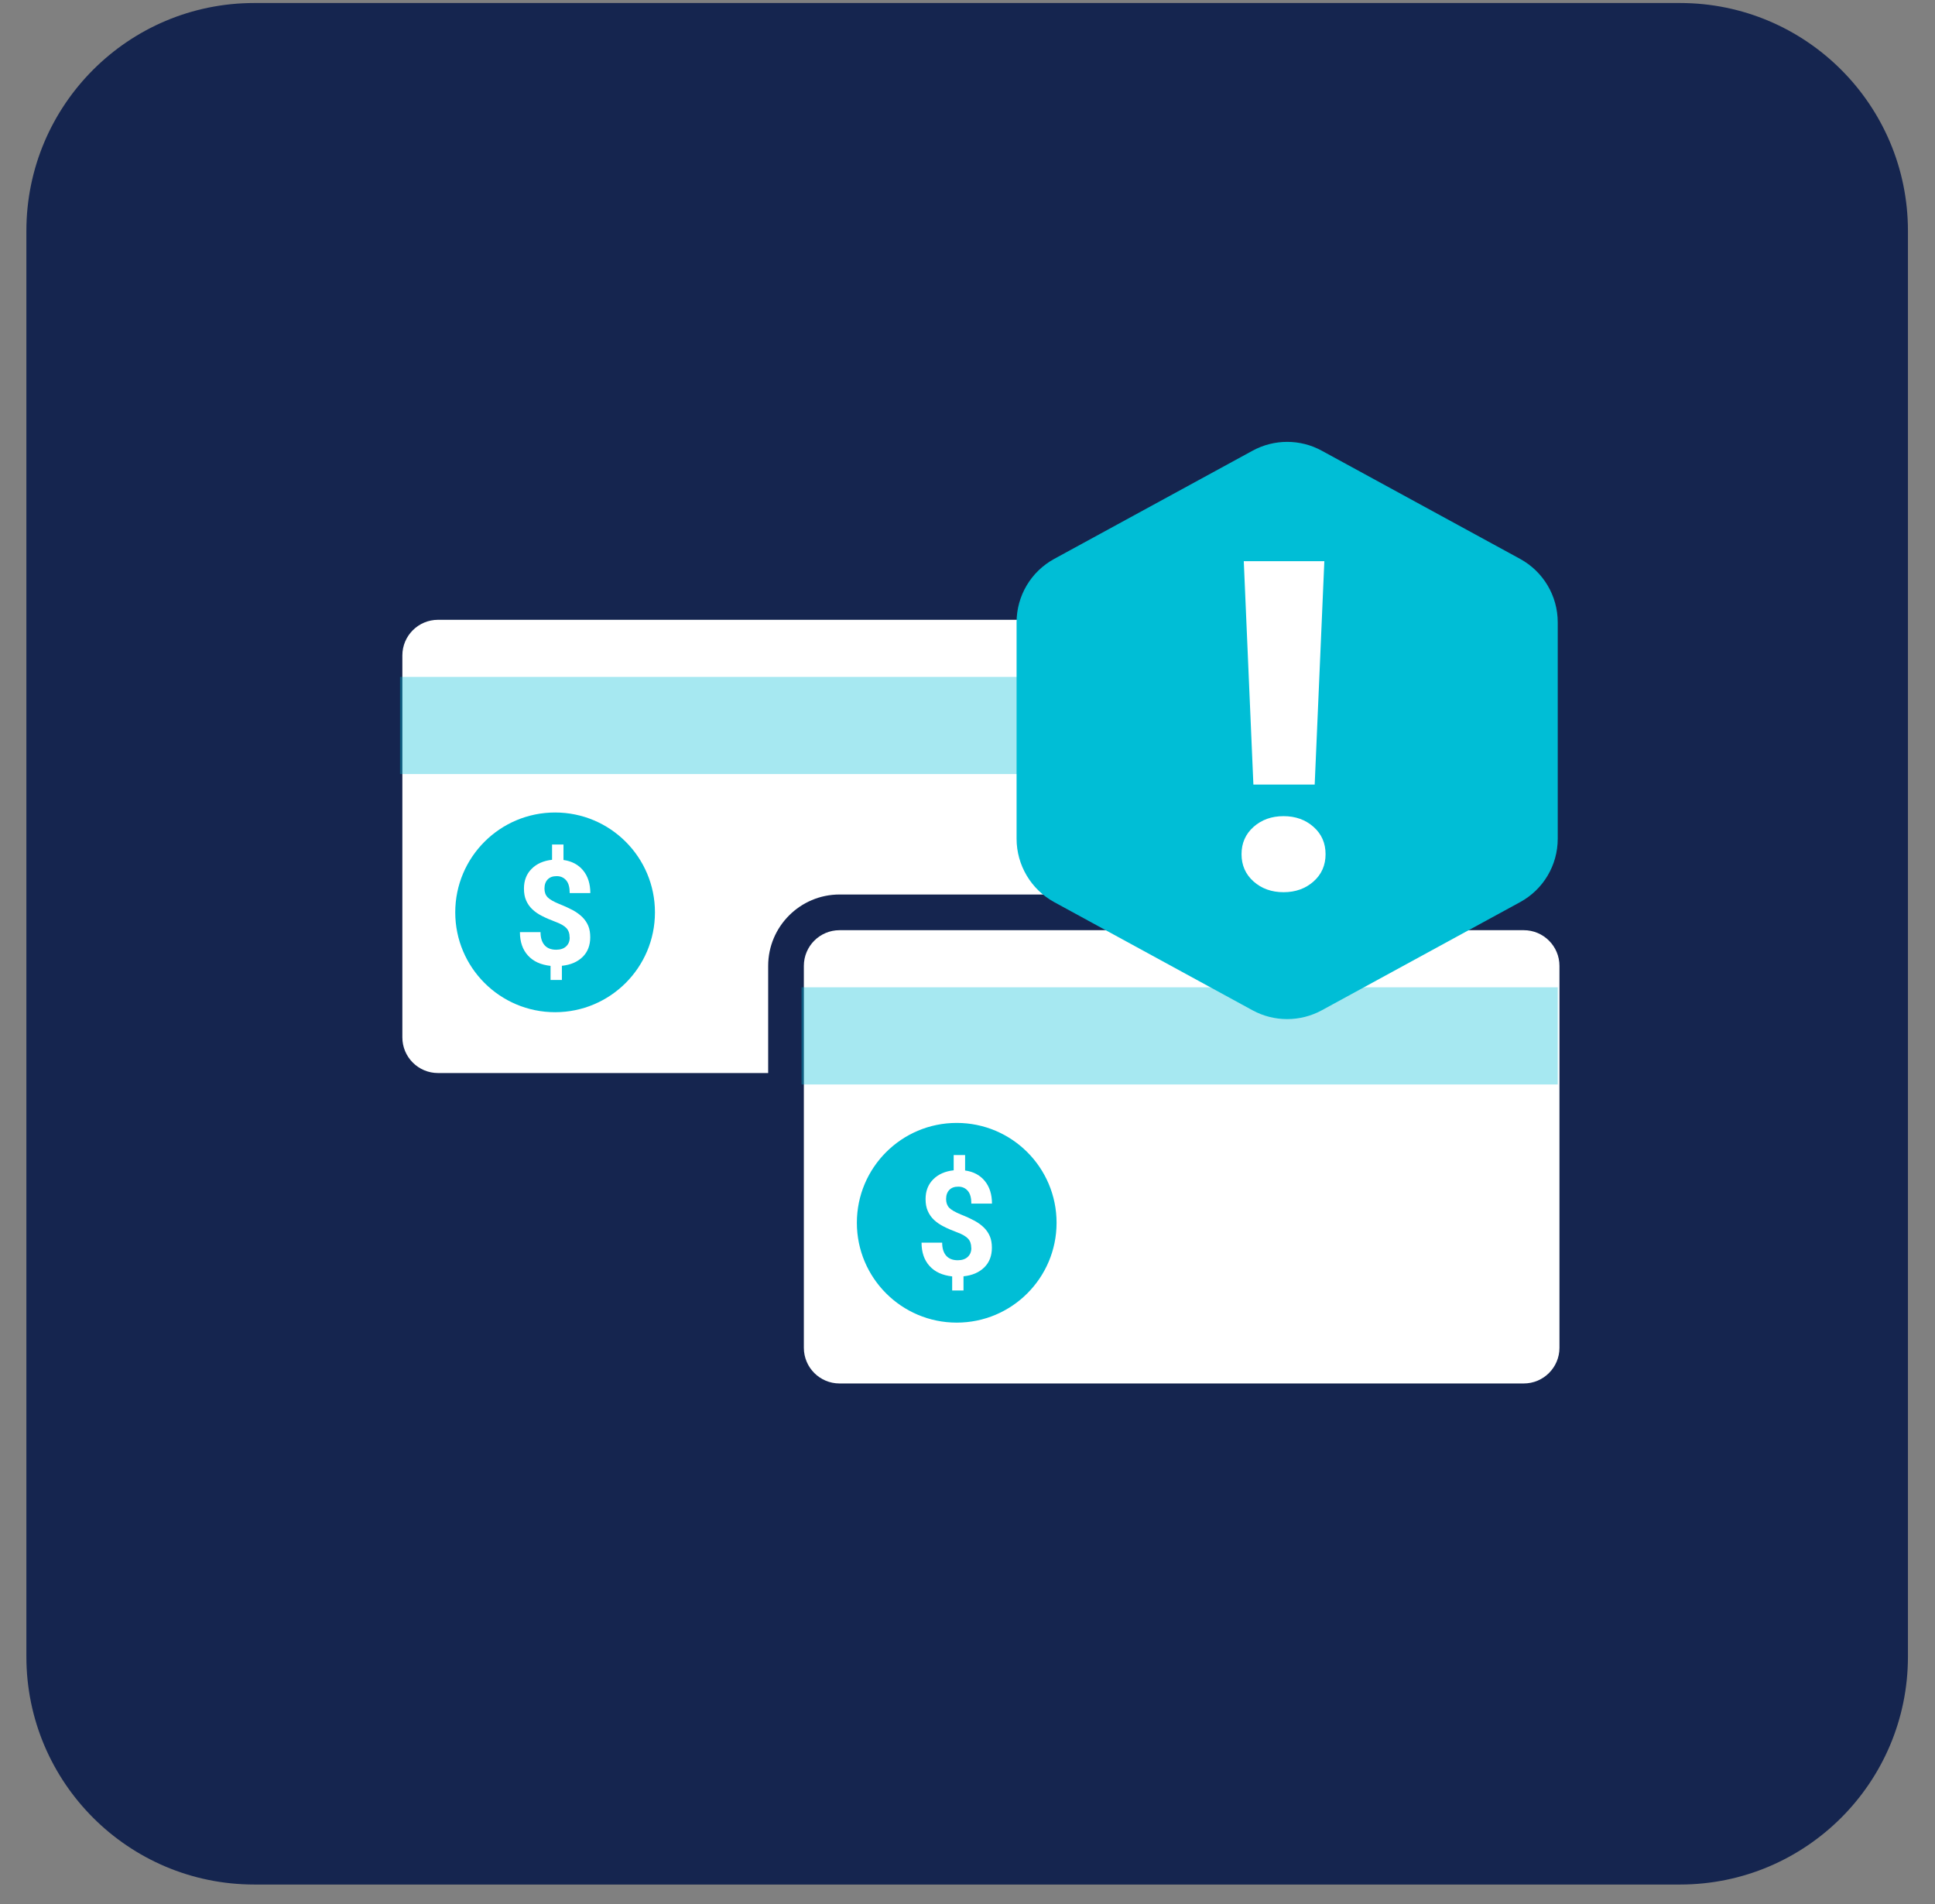
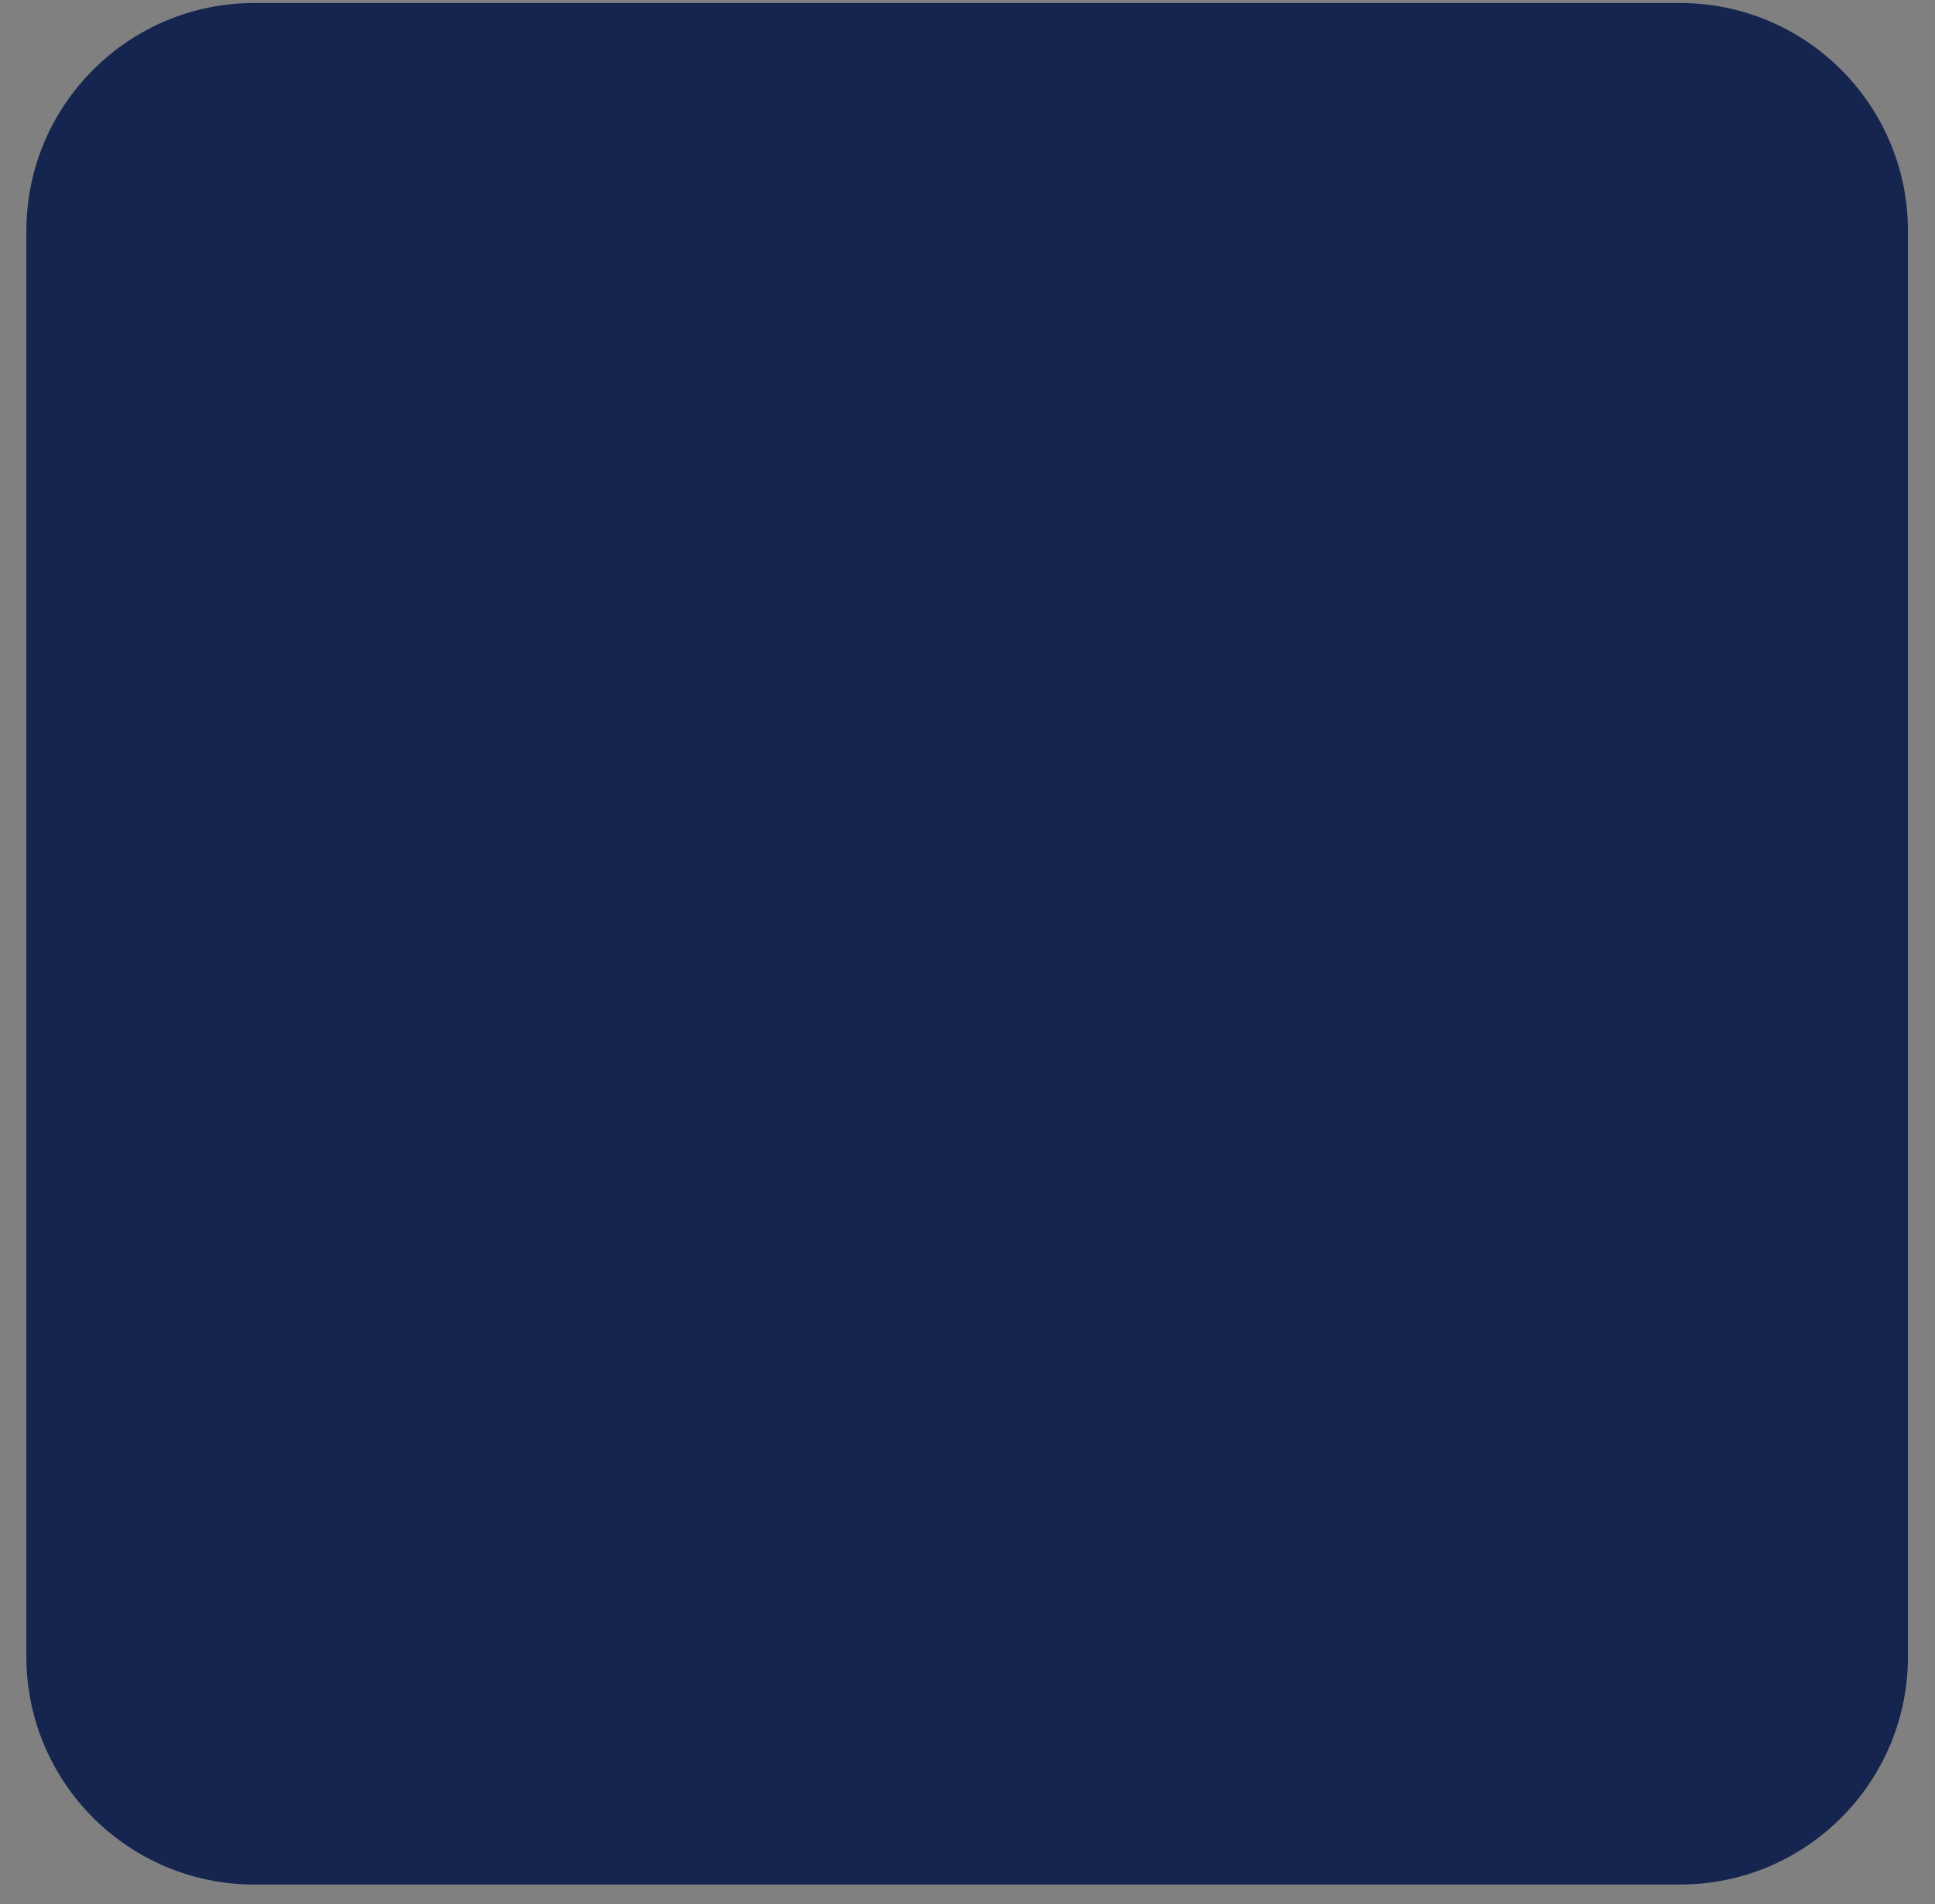
<svg xmlns="http://www.w3.org/2000/svg" width="63" height="62" viewBox="0 0 63 62" fill="none">
  <rect x="0" y="0" width="63" height="62" fill="#808080" stroke="none" />
  <path d="M54.699 0.098H8.279C4.181 0.098 0.859 3.42 0.859 7.518V53.938C0.859 58.035 4.181 61.358 8.279 61.358H54.699C58.797 61.358 62.119 58.035 62.119 53.938V7.518C62.119 3.42 58.797 0.098 54.699 0.098Z" fill="#15254F" />
  <g clip-path="url(#clip0_2585_1501)">
    <path d="M36.541 19.598H14.262C13.299 19.598 12.519 20.379 12.519 21.341V33.775C12.519 34.738 13.299 35.518 14.262 35.518H36.541C37.503 35.518 38.284 34.738 38.284 33.775V21.341C38.284 20.379 37.503 19.598 36.541 19.598Z" fill="white" />
    <path d="M36.538 36.099H14.262C12.98 36.099 11.938 35.056 11.938 33.775V21.341C11.938 20.06 12.98 19.017 14.262 19.017H36.538C37.819 19.017 38.862 20.06 38.862 21.341V33.775C38.862 35.056 37.819 36.099 36.538 36.099ZM14.262 20.18C13.62 20.18 13.1 20.7 13.1 21.341V33.775C13.1 34.417 13.62 34.937 14.262 34.937H36.538C37.18 34.937 37.7 34.417 37.7 33.775V21.341C37.7 20.7 37.18 20.18 36.538 20.18H14.262Z" fill="#15254F" />
    <g opacity="0.35">
      <path d="M37.644 22.039H13.024V25.202H37.644V22.039Z" fill="#00BED6" />
    </g>
    <path d="M18.073 32.956C19.868 32.956 21.324 31.5 21.324 29.705C21.324 27.91 19.868 26.454 18.073 26.454C16.278 26.454 14.822 27.91 14.822 29.705C14.822 31.5 16.278 32.956 18.073 32.956Z" fill="#00BED6" />
-     <path d="M18.546 30.521C18.546 30.394 18.512 30.295 18.442 30.219C18.372 30.144 18.253 30.074 18.084 30.013C17.916 29.949 17.771 29.888 17.649 29.824C17.527 29.763 17.422 29.691 17.335 29.609C17.248 29.528 17.181 29.432 17.132 29.322C17.082 29.211 17.059 29.081 17.059 28.93C17.059 28.668 17.143 28.453 17.309 28.288C17.474 28.122 17.698 28.023 17.974 27.994V27.497H18.346V28C18.619 28.038 18.834 28.154 18.988 28.343C19.142 28.532 19.22 28.779 19.22 29.078H18.549C18.549 28.892 18.512 28.752 18.433 28.662C18.355 28.572 18.253 28.526 18.125 28.526C17.997 28.526 17.901 28.561 17.832 28.633C17.762 28.706 17.727 28.805 17.727 28.932C17.727 29.049 17.762 29.145 17.829 29.214C17.896 29.284 18.023 29.357 18.206 29.432C18.39 29.505 18.543 29.577 18.663 29.641C18.782 29.708 18.88 29.781 18.965 29.865C19.046 29.946 19.11 30.042 19.154 30.147C19.197 30.251 19.217 30.376 19.217 30.516C19.217 30.777 19.136 30.992 18.971 31.155C18.805 31.317 18.581 31.416 18.294 31.445V31.907H17.925V31.448C17.608 31.413 17.364 31.303 17.19 31.111C17.015 30.919 16.928 30.667 16.928 30.35H17.599C17.599 30.533 17.643 30.675 17.73 30.774C17.817 30.873 17.942 30.922 18.108 30.922C18.244 30.922 18.352 30.887 18.43 30.815C18.509 30.742 18.549 30.646 18.549 30.524L18.546 30.521Z" fill="white" />
    <path d="M49.613 29.705H27.334C26.372 29.705 25.591 30.486 25.591 31.448V43.882C25.591 44.845 26.372 45.625 27.334 45.625H49.613C50.576 45.625 51.356 44.845 51.356 43.882V31.448C51.356 30.486 50.576 29.705 49.613 29.705Z" fill="white" />
    <path d="M49.613 46.206H27.334C26.053 46.206 25.01 45.163 25.01 43.882V31.448C25.01 30.167 26.053 29.124 27.334 29.124H49.61C50.892 29.124 51.934 30.167 51.934 31.448V43.882C51.934 45.163 50.892 46.206 49.61 46.206H49.613ZM27.334 30.286C26.692 30.286 26.172 30.806 26.172 31.448V43.882C26.172 44.524 26.692 45.044 27.334 45.044H49.61C50.252 45.044 50.773 44.524 50.773 43.882V31.448C50.773 30.806 50.252 30.286 49.61 30.286H27.334Z" fill="#15254F" />
    <g opacity="0.35">
-       <path d="M50.717 32.145H26.097V35.309H50.717V32.145Z" fill="#00BED6" />
-     </g>
-     <path d="M31.149 43.063C32.944 43.063 34.4 41.607 34.4 39.812C34.4 38.017 32.944 36.561 31.149 36.561C29.353 36.561 27.898 38.017 27.898 39.812C27.898 41.607 29.353 43.063 31.149 43.063Z" fill="#00BED6" />
+       </g>
    <path d="M31.622 40.631C31.622 40.503 31.588 40.405 31.518 40.329C31.448 40.254 31.329 40.184 31.161 40.123C30.992 40.059 30.847 39.998 30.725 39.934C30.603 39.873 30.498 39.8 30.411 39.719C30.324 39.638 30.257 39.542 30.208 39.431C30.158 39.321 30.135 39.19 30.135 39.039C30.135 38.778 30.219 38.563 30.385 38.397C30.55 38.232 30.774 38.133 31.05 38.104V37.607H31.422V38.11C31.695 38.147 31.91 38.264 32.064 38.452C32.218 38.641 32.297 38.888 32.297 39.187H31.625C31.625 39.002 31.588 38.862 31.509 38.772C31.431 38.682 31.329 38.636 31.201 38.636C31.073 38.636 30.978 38.67 30.908 38.743C30.838 38.816 30.803 38.914 30.803 39.042C30.803 39.158 30.838 39.254 30.905 39.324C30.972 39.394 31.1 39.466 31.283 39.542C31.466 39.614 31.62 39.687 31.739 39.751C31.858 39.818 31.957 39.89 32.041 39.975C32.122 40.056 32.186 40.152 32.23 40.257C32.273 40.361 32.294 40.486 32.294 40.625C32.294 40.887 32.212 41.102 32.047 41.264C31.881 41.427 31.657 41.526 31.37 41.555V42.017H31.001V41.558C30.684 41.523 30.44 41.413 30.266 41.221C30.091 41.029 30.004 40.776 30.004 40.46H30.675C30.675 40.643 30.719 40.785 30.806 40.884C30.893 40.983 31.018 41.032 31.184 41.032C31.32 41.032 31.428 40.997 31.506 40.925C31.585 40.852 31.625 40.756 31.625 40.634L31.622 40.631Z" fill="white" />
-     <path d="M50.717 27.308V20.261C50.717 19.401 50.247 18.611 49.494 18.198L43.033 14.674C42.333 14.291 41.485 14.291 40.782 14.674L34.321 18.198C33.566 18.611 33.098 19.401 33.098 20.261V27.308C33.098 28.168 33.569 28.959 34.321 29.371L40.782 32.895C41.482 33.276 42.331 33.276 43.033 32.895L49.494 29.371C50.25 28.959 50.717 28.168 50.717 27.308Z" fill="#00BED6" />
    <path d="M40.422 27.811C40.422 27.451 40.553 27.154 40.814 26.922C41.075 26.69 41.401 26.573 41.79 26.573C42.179 26.573 42.505 26.69 42.766 26.922C43.028 27.154 43.158 27.451 43.158 27.811C43.158 28.171 43.028 28.468 42.766 28.7C42.505 28.932 42.179 29.049 41.79 29.049C41.401 29.049 41.075 28.932 40.814 28.7C40.553 28.468 40.422 28.171 40.422 27.811ZM42.804 25.545H40.808L40.495 18.271H43.118L42.804 25.545Z" fill="white" />
  </g>
  <defs>
    <clipPath id="clip0_2585_1501">
-       <rect width="40" height="31.819" fill="white" transform="translate(11.938 14.387)" />
-     </clipPath>
+       </clipPath>
  </defs>
</svg>